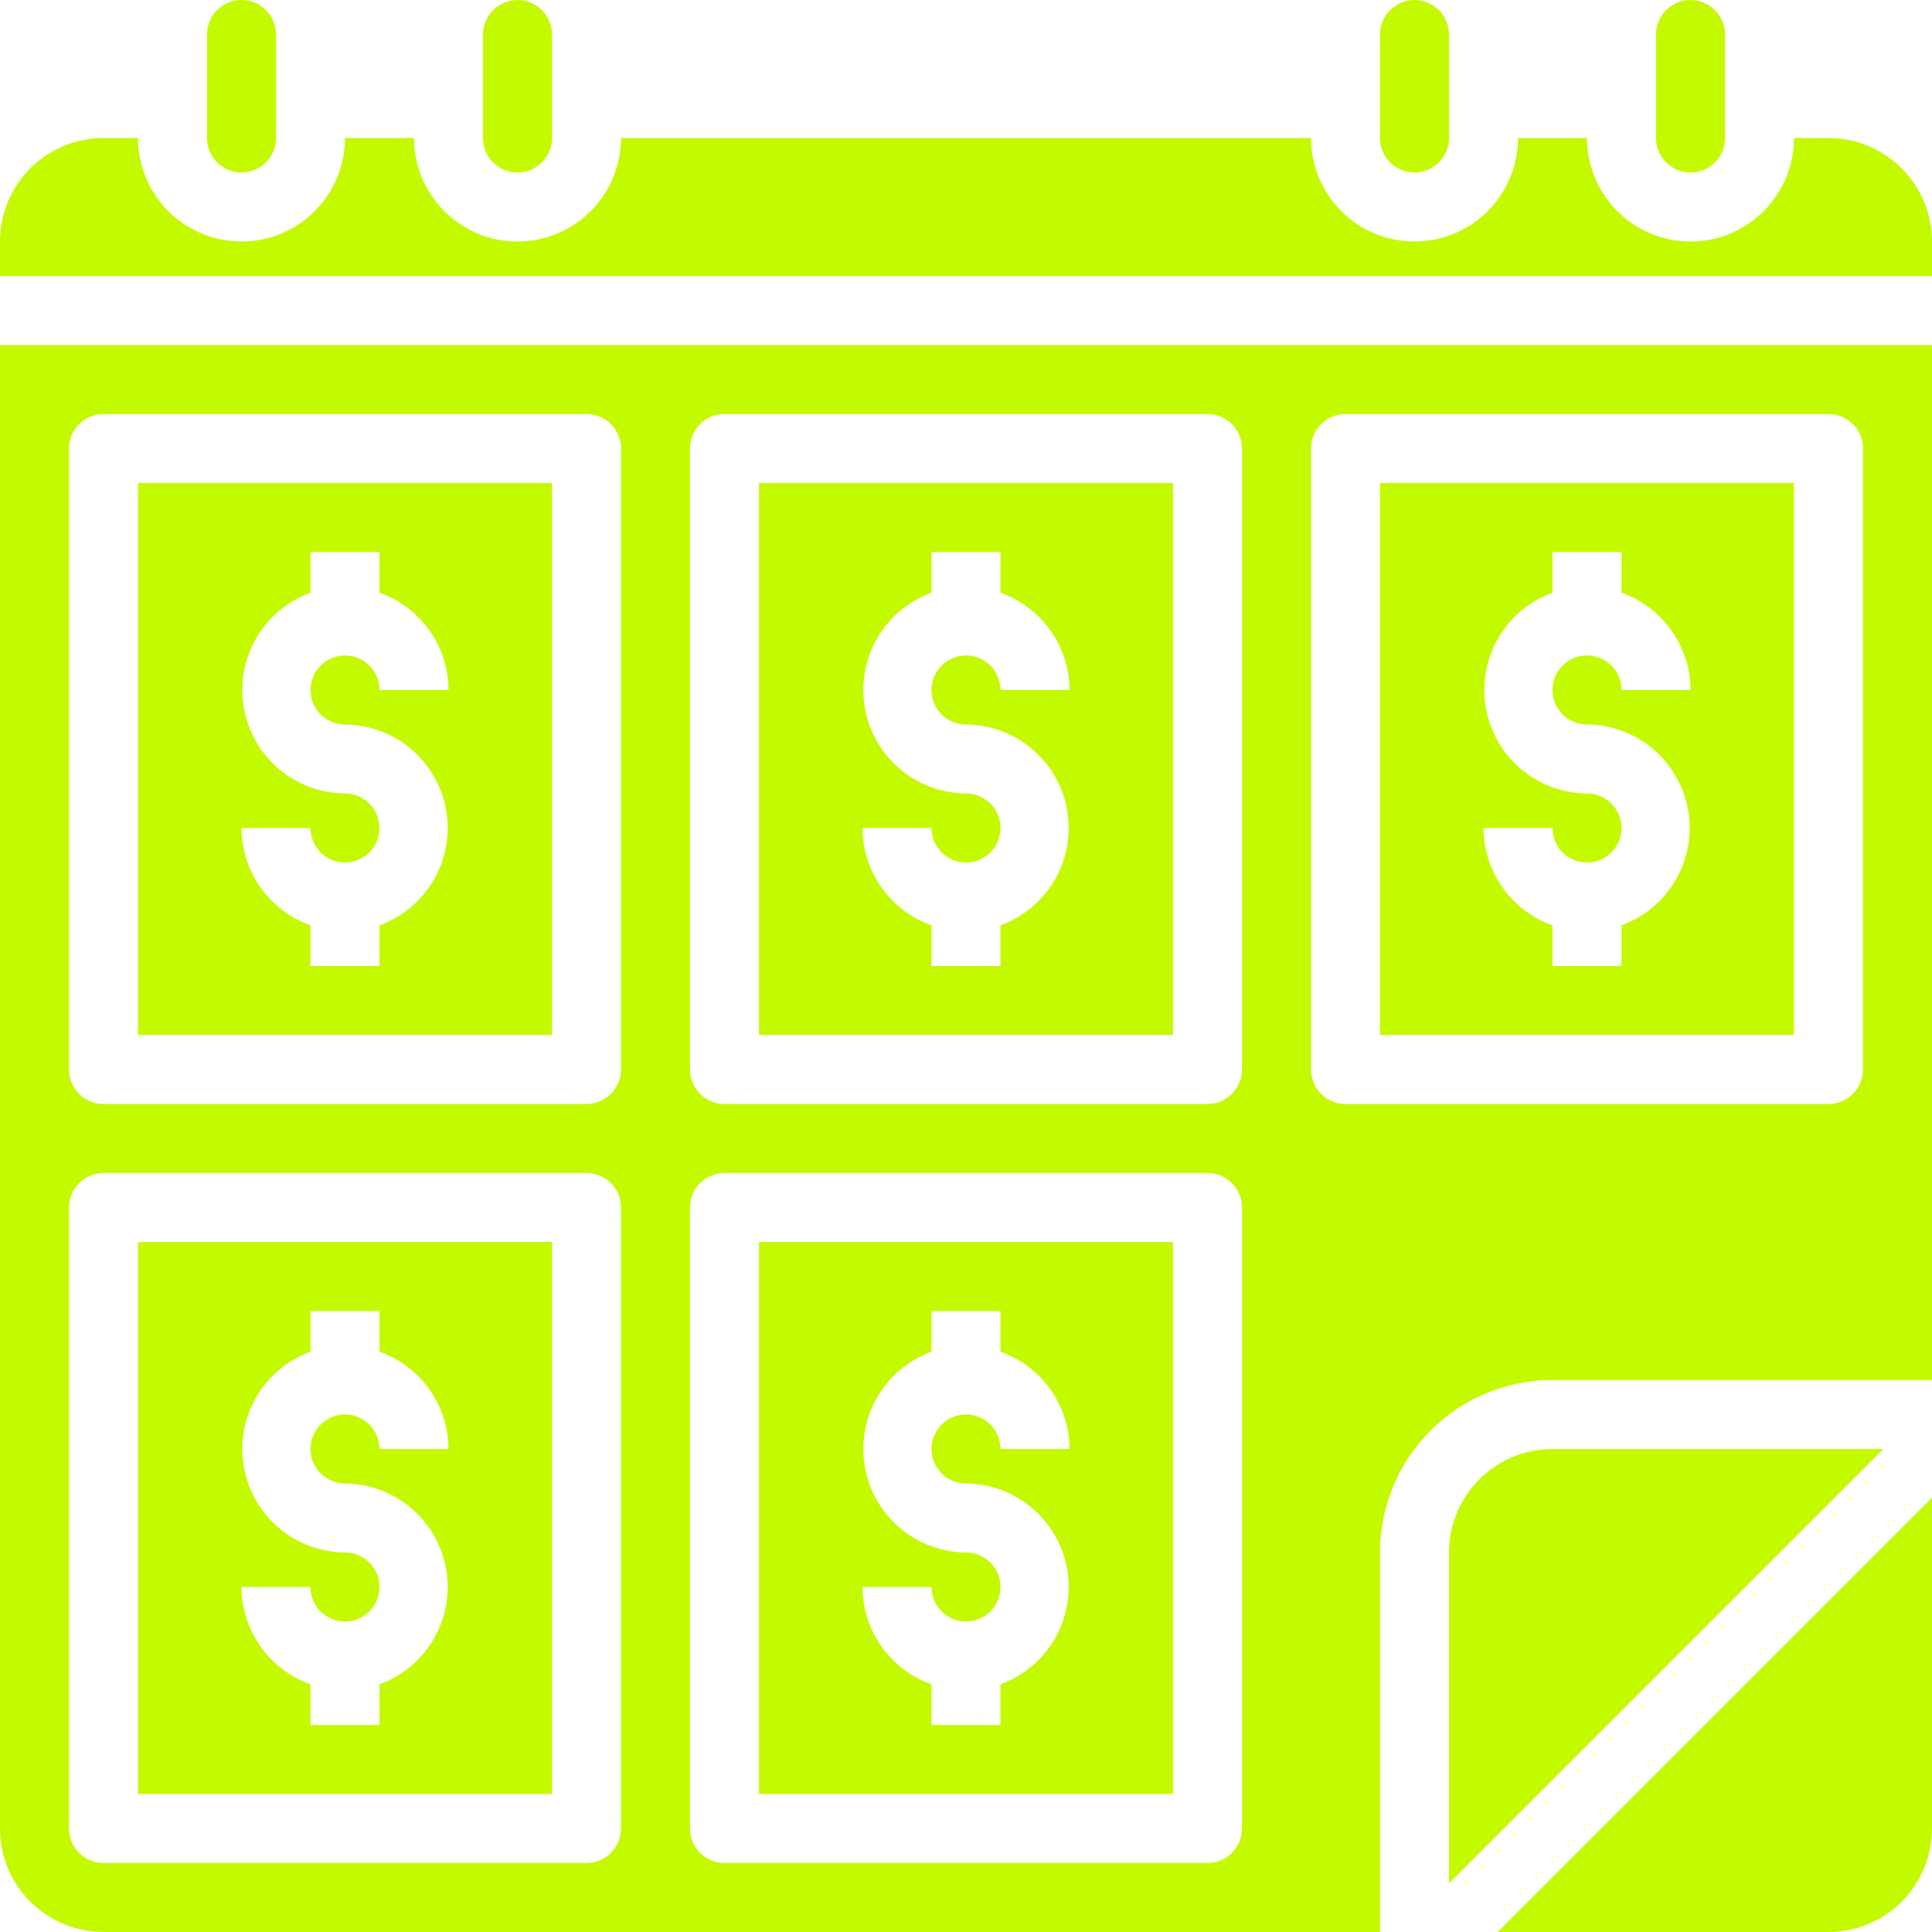
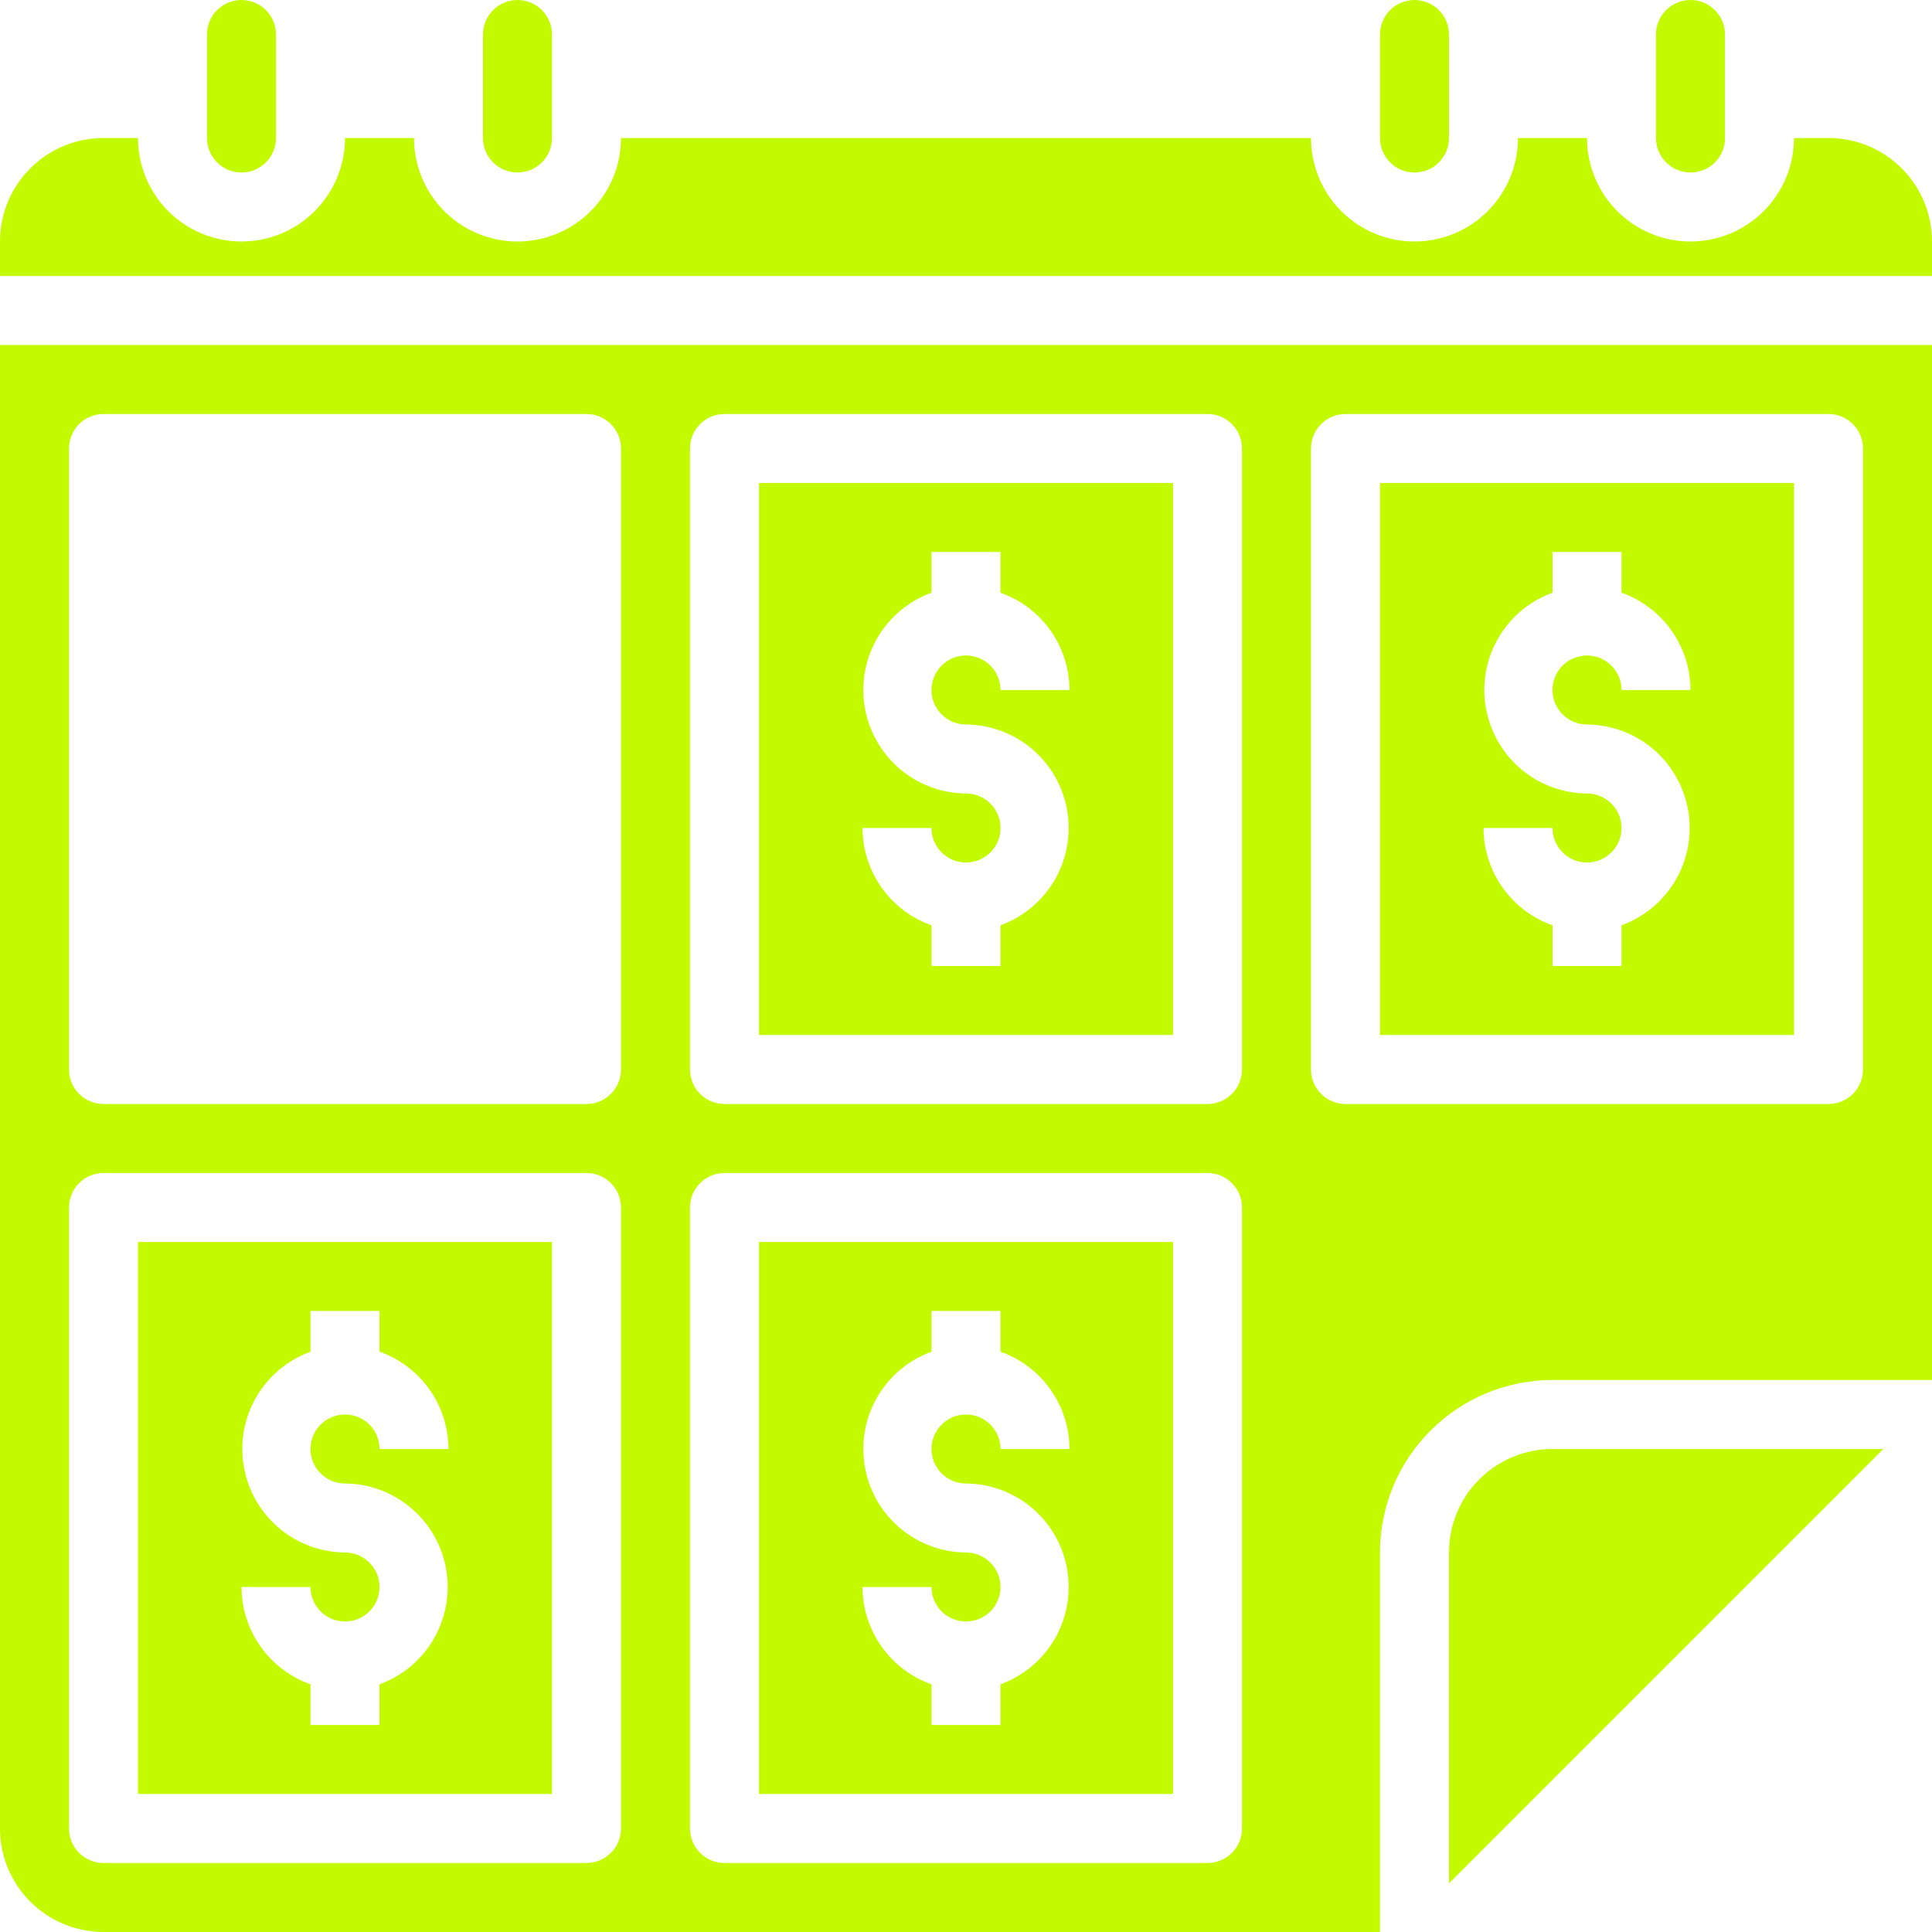
<svg xmlns="http://www.w3.org/2000/svg" width="56" height="56" viewBox="0 0 56 56" fill="none">
  <path d="M15 5C15.265 5 15.52 4.895 15.707 4.707C15.895 4.52 16 4.265 16 4V1C16 0.735 15.895 0.48 15.707 0.293C15.52 0.105 15.265 0 15 0C14.735 0 14.48 0.105 14.293 0.293C14.105 0.48 14 0.735 14 1V4C14 4.265 14.105 4.52 14.293 4.707C14.48 4.895 14.735 5 15 5Z" fill="#C4FA00" />
  <path d="M34 14H22V30H34V14ZM28 21C28.703 21.006 29.383 21.258 29.919 21.713C30.455 22.169 30.814 22.799 30.933 23.492C31.052 24.185 30.924 24.898 30.571 25.507C30.217 26.115 29.661 26.58 29 26.82V28H27V26.82C26.416 26.614 25.911 26.232 25.553 25.727C25.195 25.222 25.002 24.619 25 24H27C27 24.198 27.059 24.391 27.169 24.556C27.278 24.72 27.435 24.848 27.617 24.924C27.8 25 28.001 25.019 28.195 24.981C28.389 24.942 28.567 24.847 28.707 24.707C28.847 24.567 28.942 24.389 28.981 24.195C29.019 24.001 29 23.8 28.924 23.617C28.848 23.435 28.72 23.278 28.556 23.169C28.391 23.059 28.198 23 28 23C27.297 22.994 26.617 22.742 26.081 22.287C25.545 21.831 25.186 21.201 25.067 20.508C24.948 19.815 25.076 19.102 25.429 18.493C25.783 17.885 26.339 17.42 27 17.18V16H29V17.18C29.584 17.386 30.089 17.768 30.447 18.273C30.805 18.778 30.998 19.381 31 20H29C29 19.802 28.941 19.609 28.831 19.444C28.722 19.28 28.565 19.152 28.383 19.076C28.2 19 27.999 18.981 27.805 19.019C27.611 19.058 27.433 19.153 27.293 19.293C27.153 19.433 27.058 19.611 27.019 19.805C26.981 19.999 27 20.2 27.076 20.383C27.152 20.565 27.28 20.722 27.444 20.831C27.609 20.941 27.802 21 28 21Z" fill="#C4FA00" />
  <path d="M34 36H22V52H34V36ZM28 43C28.703 43.005 29.383 43.258 29.919 43.714C30.455 44.169 30.814 44.798 30.933 45.492C31.052 46.185 30.924 46.898 30.571 47.507C30.217 48.115 29.661 48.58 29 48.82V50H27V48.82C26.416 48.614 25.911 48.232 25.553 47.727C25.195 47.222 25.002 46.619 25 46H27C27 46.198 27.059 46.391 27.169 46.556C27.278 46.72 27.435 46.848 27.617 46.924C27.8 47 28.001 47.019 28.195 46.981C28.389 46.942 28.567 46.847 28.707 46.707C28.847 46.567 28.942 46.389 28.981 46.195C29.019 46.001 29 45.8 28.924 45.617C28.848 45.435 28.72 45.278 28.556 45.169C28.391 45.059 28.198 45 28 45C27.297 44.995 26.617 44.742 26.081 44.286C25.545 43.831 25.186 43.202 25.067 42.508C24.948 41.815 25.076 41.102 25.429 40.493C25.783 39.885 26.339 39.42 27 39.18V38H29V39.18C29.584 39.386 30.089 39.768 30.447 40.273C30.805 40.778 30.998 41.381 31 42H29C29 41.802 28.941 41.609 28.831 41.444C28.722 41.28 28.565 41.152 28.383 41.076C28.2 41 27.999 40.981 27.805 41.019C27.611 41.058 27.433 41.153 27.293 41.293C27.153 41.433 27.058 41.611 27.019 41.805C26.981 41.999 27 42.2 27.076 42.383C27.152 42.565 27.28 42.722 27.444 42.831C27.609 42.941 27.802 43 28 43Z" fill="#C4FA00" />
  <path d="M41 5C41.265 5 41.52 4.895 41.707 4.707C41.895 4.52 42 4.265 42 4V1C42 0.735 41.895 0.48 41.707 0.293C41.52 0.105 41.265 0 41 0C40.735 0 40.48 0.105 40.293 0.293C40.105 0.48 40 0.735 40 1V4C40 4.265 40.105 4.52 40.293 4.707C40.48 4.895 40.735 5 41 5Z" fill="#C4FA00" />
-   <path d="M53 56C53.796 56 54.559 55.684 55.121 55.121C55.684 54.559 56 53.796 56 53V43.41L43.41 56H53Z" fill="#C4FA00" />
  <path d="M52 14H40V30H52V14ZM46 21C46.703 21.006 47.383 21.258 47.919 21.713C48.455 22.169 48.814 22.799 48.933 23.492C49.053 24.185 48.924 24.898 48.571 25.507C48.217 26.115 47.661 26.58 47 26.82V28H45V26.82C44.416 26.614 43.911 26.232 43.553 25.727C43.195 25.222 43.002 24.619 43 24H45C45 24.198 45.059 24.391 45.169 24.556C45.278 24.72 45.435 24.848 45.617 24.924C45.8 25 46.001 25.019 46.195 24.981C46.389 24.942 46.567 24.847 46.707 24.707C46.847 24.567 46.942 24.389 46.981 24.195C47.019 24.001 47 23.8 46.924 23.617C46.848 23.435 46.72 23.278 46.556 23.169C46.391 23.059 46.198 23 46 23C45.297 22.994 44.617 22.742 44.081 22.287C43.545 21.831 43.186 21.201 43.067 20.508C42.947 19.815 43.076 19.102 43.429 18.493C43.783 17.885 44.339 17.42 45 17.18V16H47V17.18C47.584 17.386 48.089 17.768 48.447 18.273C48.805 18.778 48.998 19.381 49 20H47C47 19.802 46.941 19.609 46.831 19.444C46.722 19.28 46.565 19.152 46.383 19.076C46.2 19 45.999 18.981 45.805 19.019C45.611 19.058 45.433 19.153 45.293 19.293C45.153 19.433 45.058 19.611 45.019 19.805C44.981 19.999 45 20.2 45.076 20.383C45.152 20.565 45.28 20.722 45.444 20.831C45.609 20.941 45.802 21 46 21Z" fill="#C4FA00" />
  <path d="M7 5C7.265 5 7.52 4.895 7.707 4.707C7.895 4.52 8 4.265 8 4V1C8 0.735 7.895 0.48 7.707 0.293C7.52 0.105 7.265 0 7 0C6.735 0 6.48 0.105 6.293 0.293C6.105 0.48 6 0.735 6 1V4C6 4.265 6.105 4.52 6.293 4.707C6.48 4.895 6.735 5 7 5Z" fill="#C4FA00" />
  <path d="M45 42C44.204 42 43.441 42.316 42.879 42.879C42.316 43.441 42 44.204 42 45V54.59L54.59 42H45Z" fill="#C4FA00" />
  <path d="M0 53C0 53.796 0.316 54.559 0.879 55.121C1.441 55.684 2.204 56 3 56H40V45C40 43.674 40.527 42.402 41.465 41.465C42.402 40.527 43.674 40 45 40H56V10H0V53ZM38 13C38 12.735 38.105 12.48 38.293 12.293C38.48 12.105 38.735 12 39 12H53C53.265 12 53.52 12.105 53.707 12.293C53.895 12.48 54 12.735 54 13V31C54 31.265 53.895 31.52 53.707 31.707C53.52 31.895 53.265 32 53 32H39C38.735 32 38.48 31.895 38.293 31.707C38.105 31.52 38 31.265 38 31V13ZM20 13C20 12.735 20.105 12.48 20.293 12.293C20.48 12.105 20.735 12 21 12H35C35.265 12 35.52 12.105 35.707 12.293C35.895 12.48 36 12.735 36 13V31C36 31.265 35.895 31.52 35.707 31.707C35.52 31.895 35.265 32 35 32H21C20.735 32 20.48 31.895 20.293 31.707C20.105 31.52 20 31.265 20 31V13ZM20 35C20 34.735 20.105 34.48 20.293 34.293C20.48 34.105 20.735 34 21 34H35C35.265 34 35.52 34.105 35.707 34.293C35.895 34.48 36 34.735 36 35V53C36 53.265 35.895 53.52 35.707 53.707C35.52 53.895 35.265 54 35 54H21C20.735 54 20.48 53.895 20.293 53.707C20.105 53.52 20 53.265 20 53V35ZM2 13C2 12.735 2.105 12.48 2.293 12.293C2.48 12.105 2.735 12 3 12H17C17.265 12 17.52 12.105 17.707 12.293C17.895 12.48 18 12.735 18 13V31C18 31.265 17.895 31.52 17.707 31.707C17.52 31.895 17.265 32 17 32H3C2.735 32 2.48 31.895 2.293 31.707C2.105 31.52 2 31.265 2 31V13ZM2 35C2 34.735 2.105 34.48 2.293 34.293C2.48 34.105 2.735 34 3 34H17C17.265 34 17.52 34.105 17.707 34.293C17.895 34.48 18 34.735 18 35V53C18 53.265 17.895 53.52 17.707 53.707C17.52 53.895 17.265 54 17 54H3C2.735 54 2.48 53.895 2.293 53.707C2.105 53.52 2 53.265 2 53V35Z" fill="#C4FA00" />
  <path d="M49 5C49.265 5 49.52 4.895 49.707 4.707C49.895 4.52 50 4.265 50 4V1C50 0.735 49.895 0.48 49.707 0.293C49.52 0.105 49.265 0 49 0C48.735 0 48.48 0.105 48.293 0.293C48.105 0.48 48 0.735 48 1V4C48 4.265 48.105 4.52 48.293 4.707C48.48 4.895 48.735 5 49 5Z" fill="#C4FA00" />
  <path d="M53 4H52C52 4.796 51.684 5.559 51.121 6.121C50.559 6.684 49.796 7 49 7C48.204 7 47.441 6.684 46.879 6.121C46.316 5.559 46 4.796 46 4H44C44 4.796 43.684 5.559 43.121 6.121C42.559 6.684 41.796 7 41 7C40.204 7 39.441 6.684 38.879 6.121C38.316 5.559 38 4.796 38 4H18C18 4.796 17.684 5.559 17.121 6.121C16.559 6.684 15.796 7 15 7C14.204 7 13.441 6.684 12.879 6.121C12.316 5.559 12 4.796 12 4H10C10 4.796 9.684 5.559 9.121 6.121C8.559 6.684 7.796 7 7 7C6.204 7 5.441 6.684 4.879 6.121C4.316 5.559 4 4.796 4 4H3C2.204 4 1.441 4.316 0.879 4.879C0.316 5.441 0 6.204 0 7V8H56V7C56 6.204 55.684 5.441 55.121 4.879C54.559 4.316 53.796 4 53 4Z" fill="#C4FA00" />
  <path d="M16 36H4V52H16V36ZM10 43C10.704 43.005 11.383 43.258 11.919 43.714C12.455 44.169 12.814 44.798 12.933 45.492C13.053 46.185 12.924 46.898 12.571 47.507C12.217 48.115 11.661 48.58 11 48.82V50H9V48.82C8.416 48.614 7.911 48.232 7.553 47.727C7.195 47.222 7.002 46.619 7 46H9C9 46.198 9.059 46.391 9.169 46.556C9.278 46.72 9.435 46.848 9.617 46.924C9.8 47 10.001 47.019 10.195 46.981C10.389 46.942 10.567 46.847 10.707 46.707C10.847 46.567 10.942 46.389 10.981 46.195C11.019 46.001 11 45.8 10.924 45.617C10.848 45.435 10.72 45.278 10.556 45.169C10.391 45.059 10.198 45 10 45C9.296 44.995 8.617 44.742 8.081 44.286C7.545 43.831 7.186 43.202 7.067 42.508C6.947 41.815 7.076 41.102 7.429 40.493C7.783 39.885 8.339 39.42 9 39.18V38H11V39.18C11.584 39.386 12.089 39.768 12.447 40.273C12.805 40.778 12.998 41.381 13 42H11C11 41.802 10.941 41.609 10.832 41.444C10.722 41.28 10.565 41.152 10.383 41.076C10.2 41 9.999 40.981 9.805 41.019C9.611 41.058 9.433 41.153 9.293 41.293C9.153 41.433 9.058 41.611 9.019 41.805C8.981 41.999 9 42.2 9.076 42.383C9.152 42.565 9.28 42.722 9.444 42.831C9.609 42.941 9.802 43 10 43Z" fill="#C4FA00" />
-   <path d="M16 14H4V30H16V14ZM10 21C10.704 21.006 11.383 21.258 11.919 21.713C12.455 22.169 12.814 22.799 12.933 23.492C13.053 24.185 12.924 24.898 12.571 25.507C12.217 26.115 11.661 26.58 11 26.82V28H9V26.82C8.416 26.614 7.911 26.232 7.553 25.727C7.195 25.222 7.002 24.619 7 24H9C9 24.198 9.059 24.391 9.169 24.556C9.278 24.72 9.435 24.848 9.617 24.924C9.8 25 10.001 25.019 10.195 24.981C10.389 24.942 10.567 24.847 10.707 24.707C10.847 24.567 10.942 24.389 10.981 24.195C11.019 24.001 11 23.8 10.924 23.617C10.848 23.435 10.72 23.278 10.556 23.169C10.391 23.059 10.198 23 10 23C9.296 22.994 8.617 22.742 8.081 22.287C7.545 21.831 7.186 21.201 7.067 20.508C6.947 19.815 7.076 19.102 7.429 18.493C7.783 17.885 8.339 17.42 9 17.18V16H11V17.18C11.584 17.386 12.089 17.768 12.447 18.273C12.805 18.778 12.998 19.381 13 20H11C11 19.802 10.941 19.609 10.832 19.444C10.722 19.28 10.565 19.152 10.383 19.076C10.2 19 9.999 18.981 9.805 19.019C9.611 19.058 9.433 19.153 9.293 19.293C9.153 19.433 9.058 19.611 9.019 19.805C8.981 19.999 9 20.2 9.076 20.383C9.152 20.565 9.28 20.722 9.444 20.831C9.609 20.941 9.802 21 10 21Z" fill="#C4FA00" />
</svg>